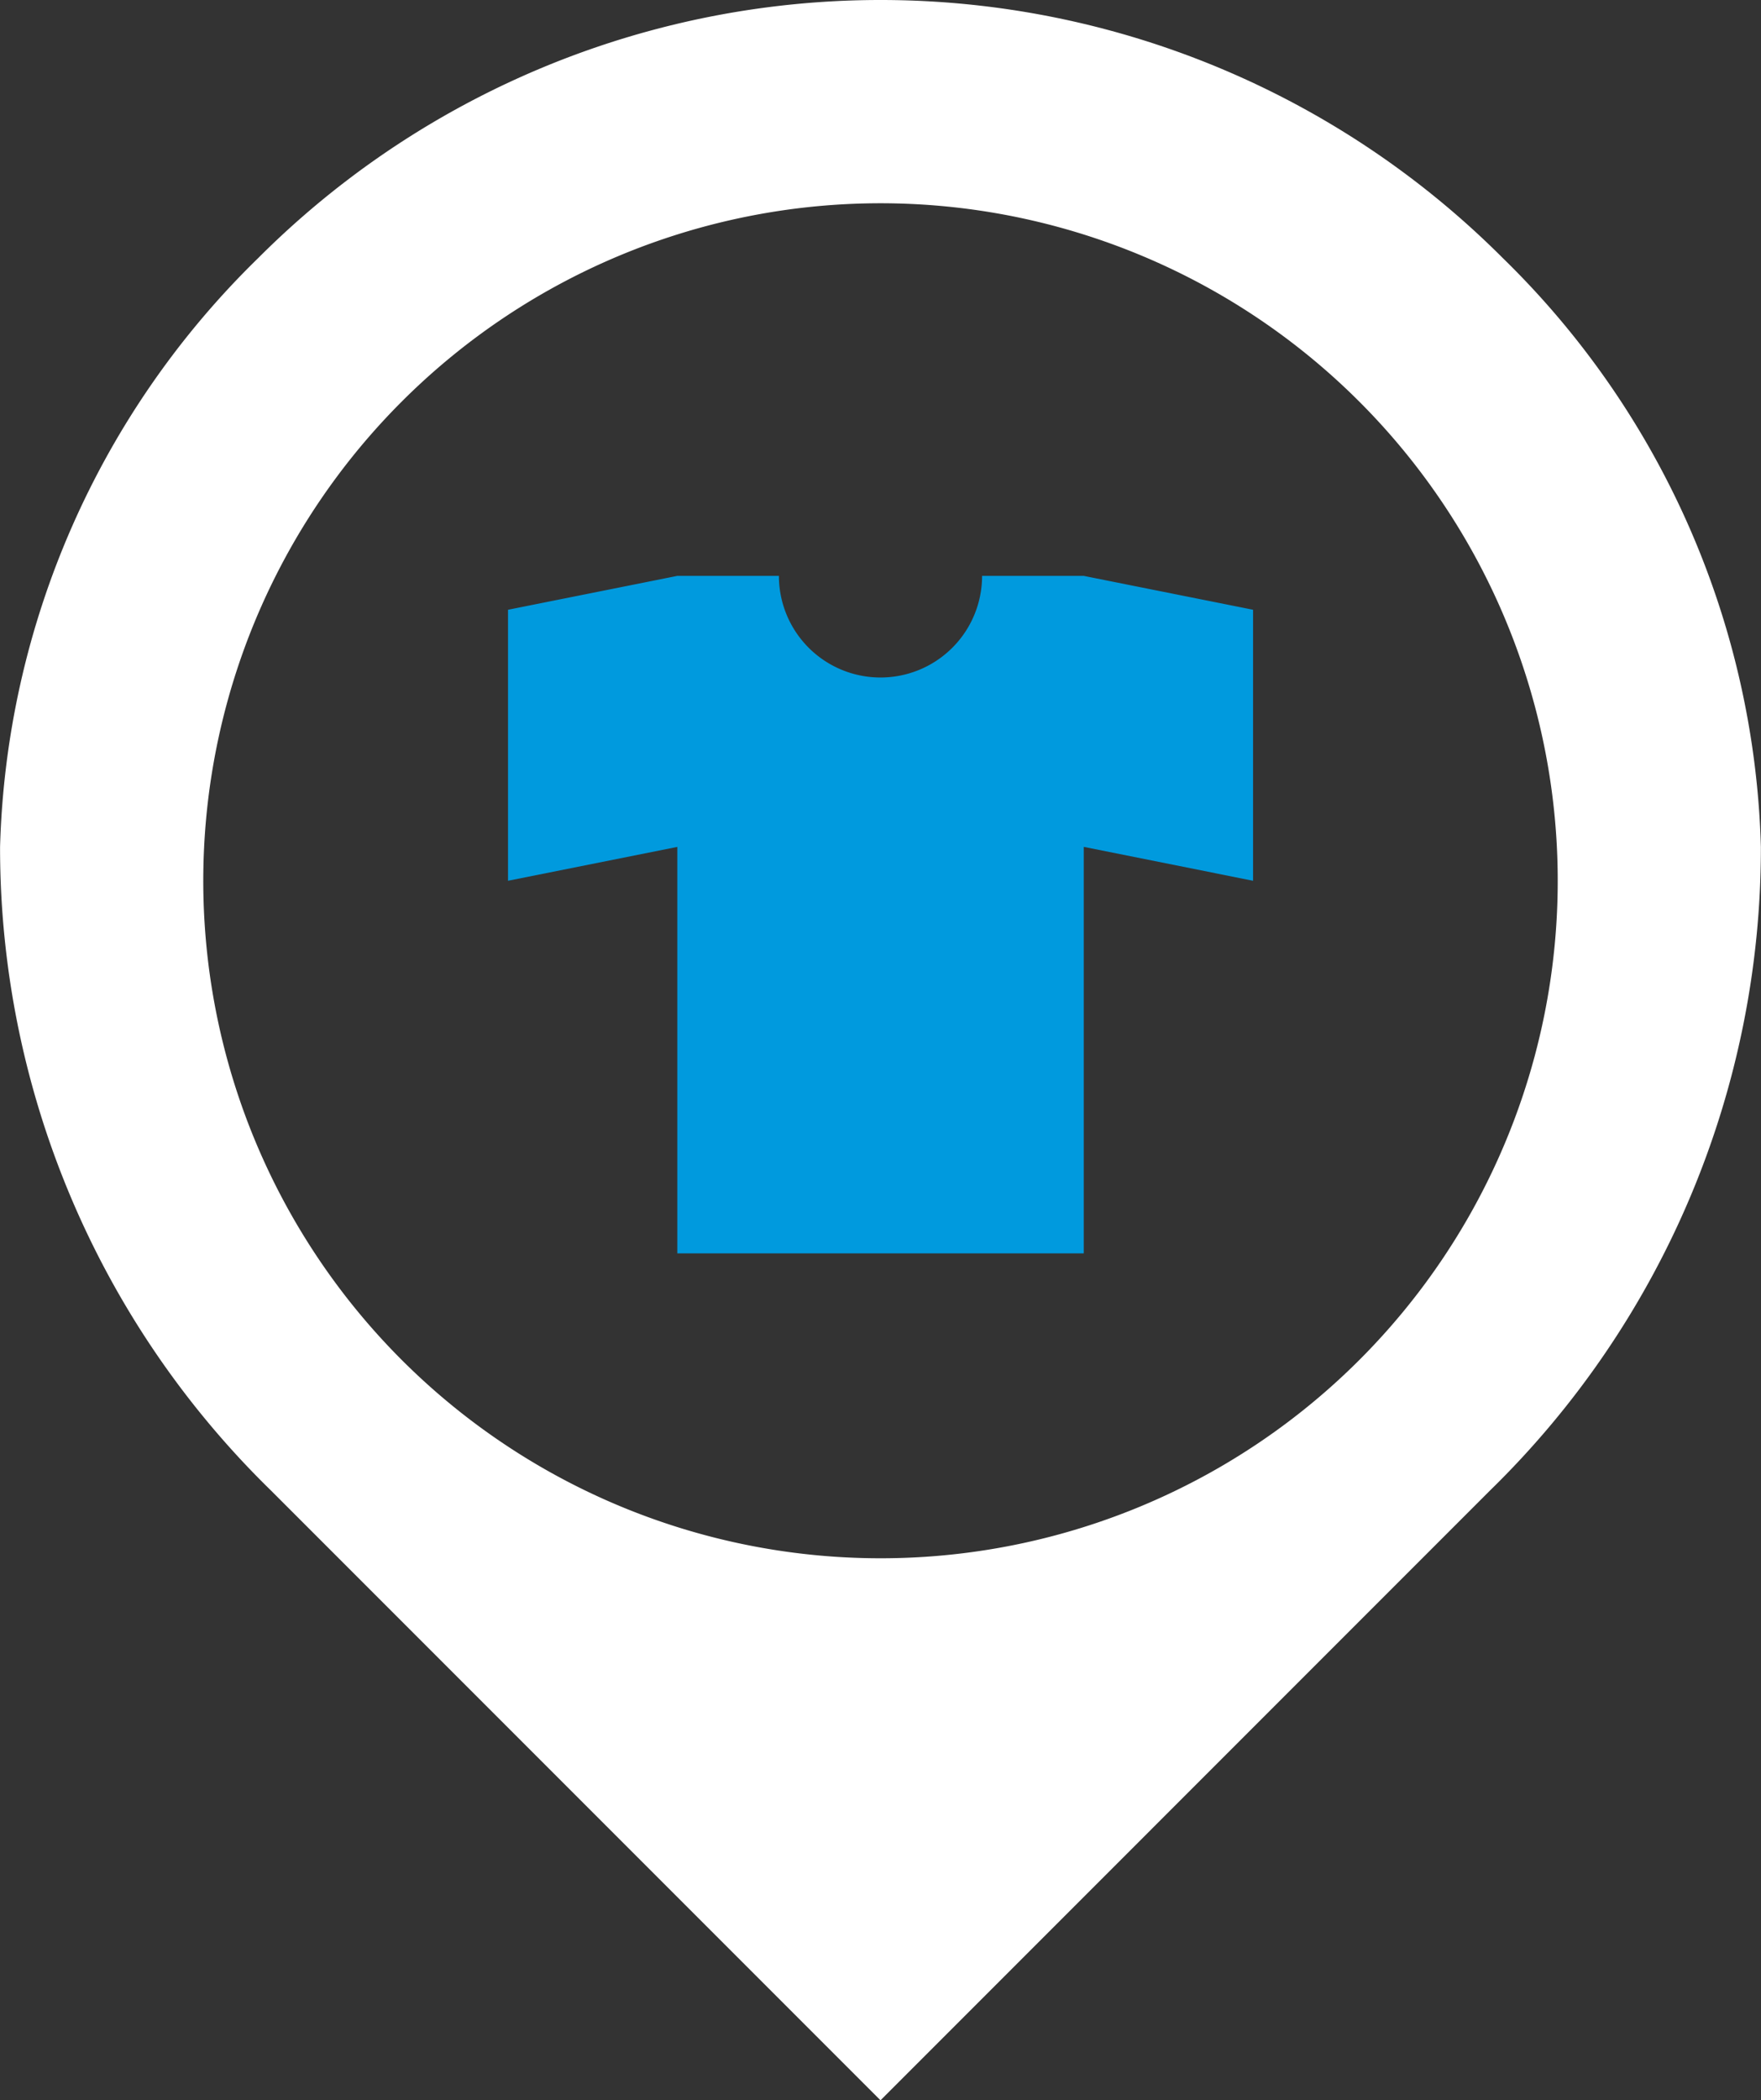
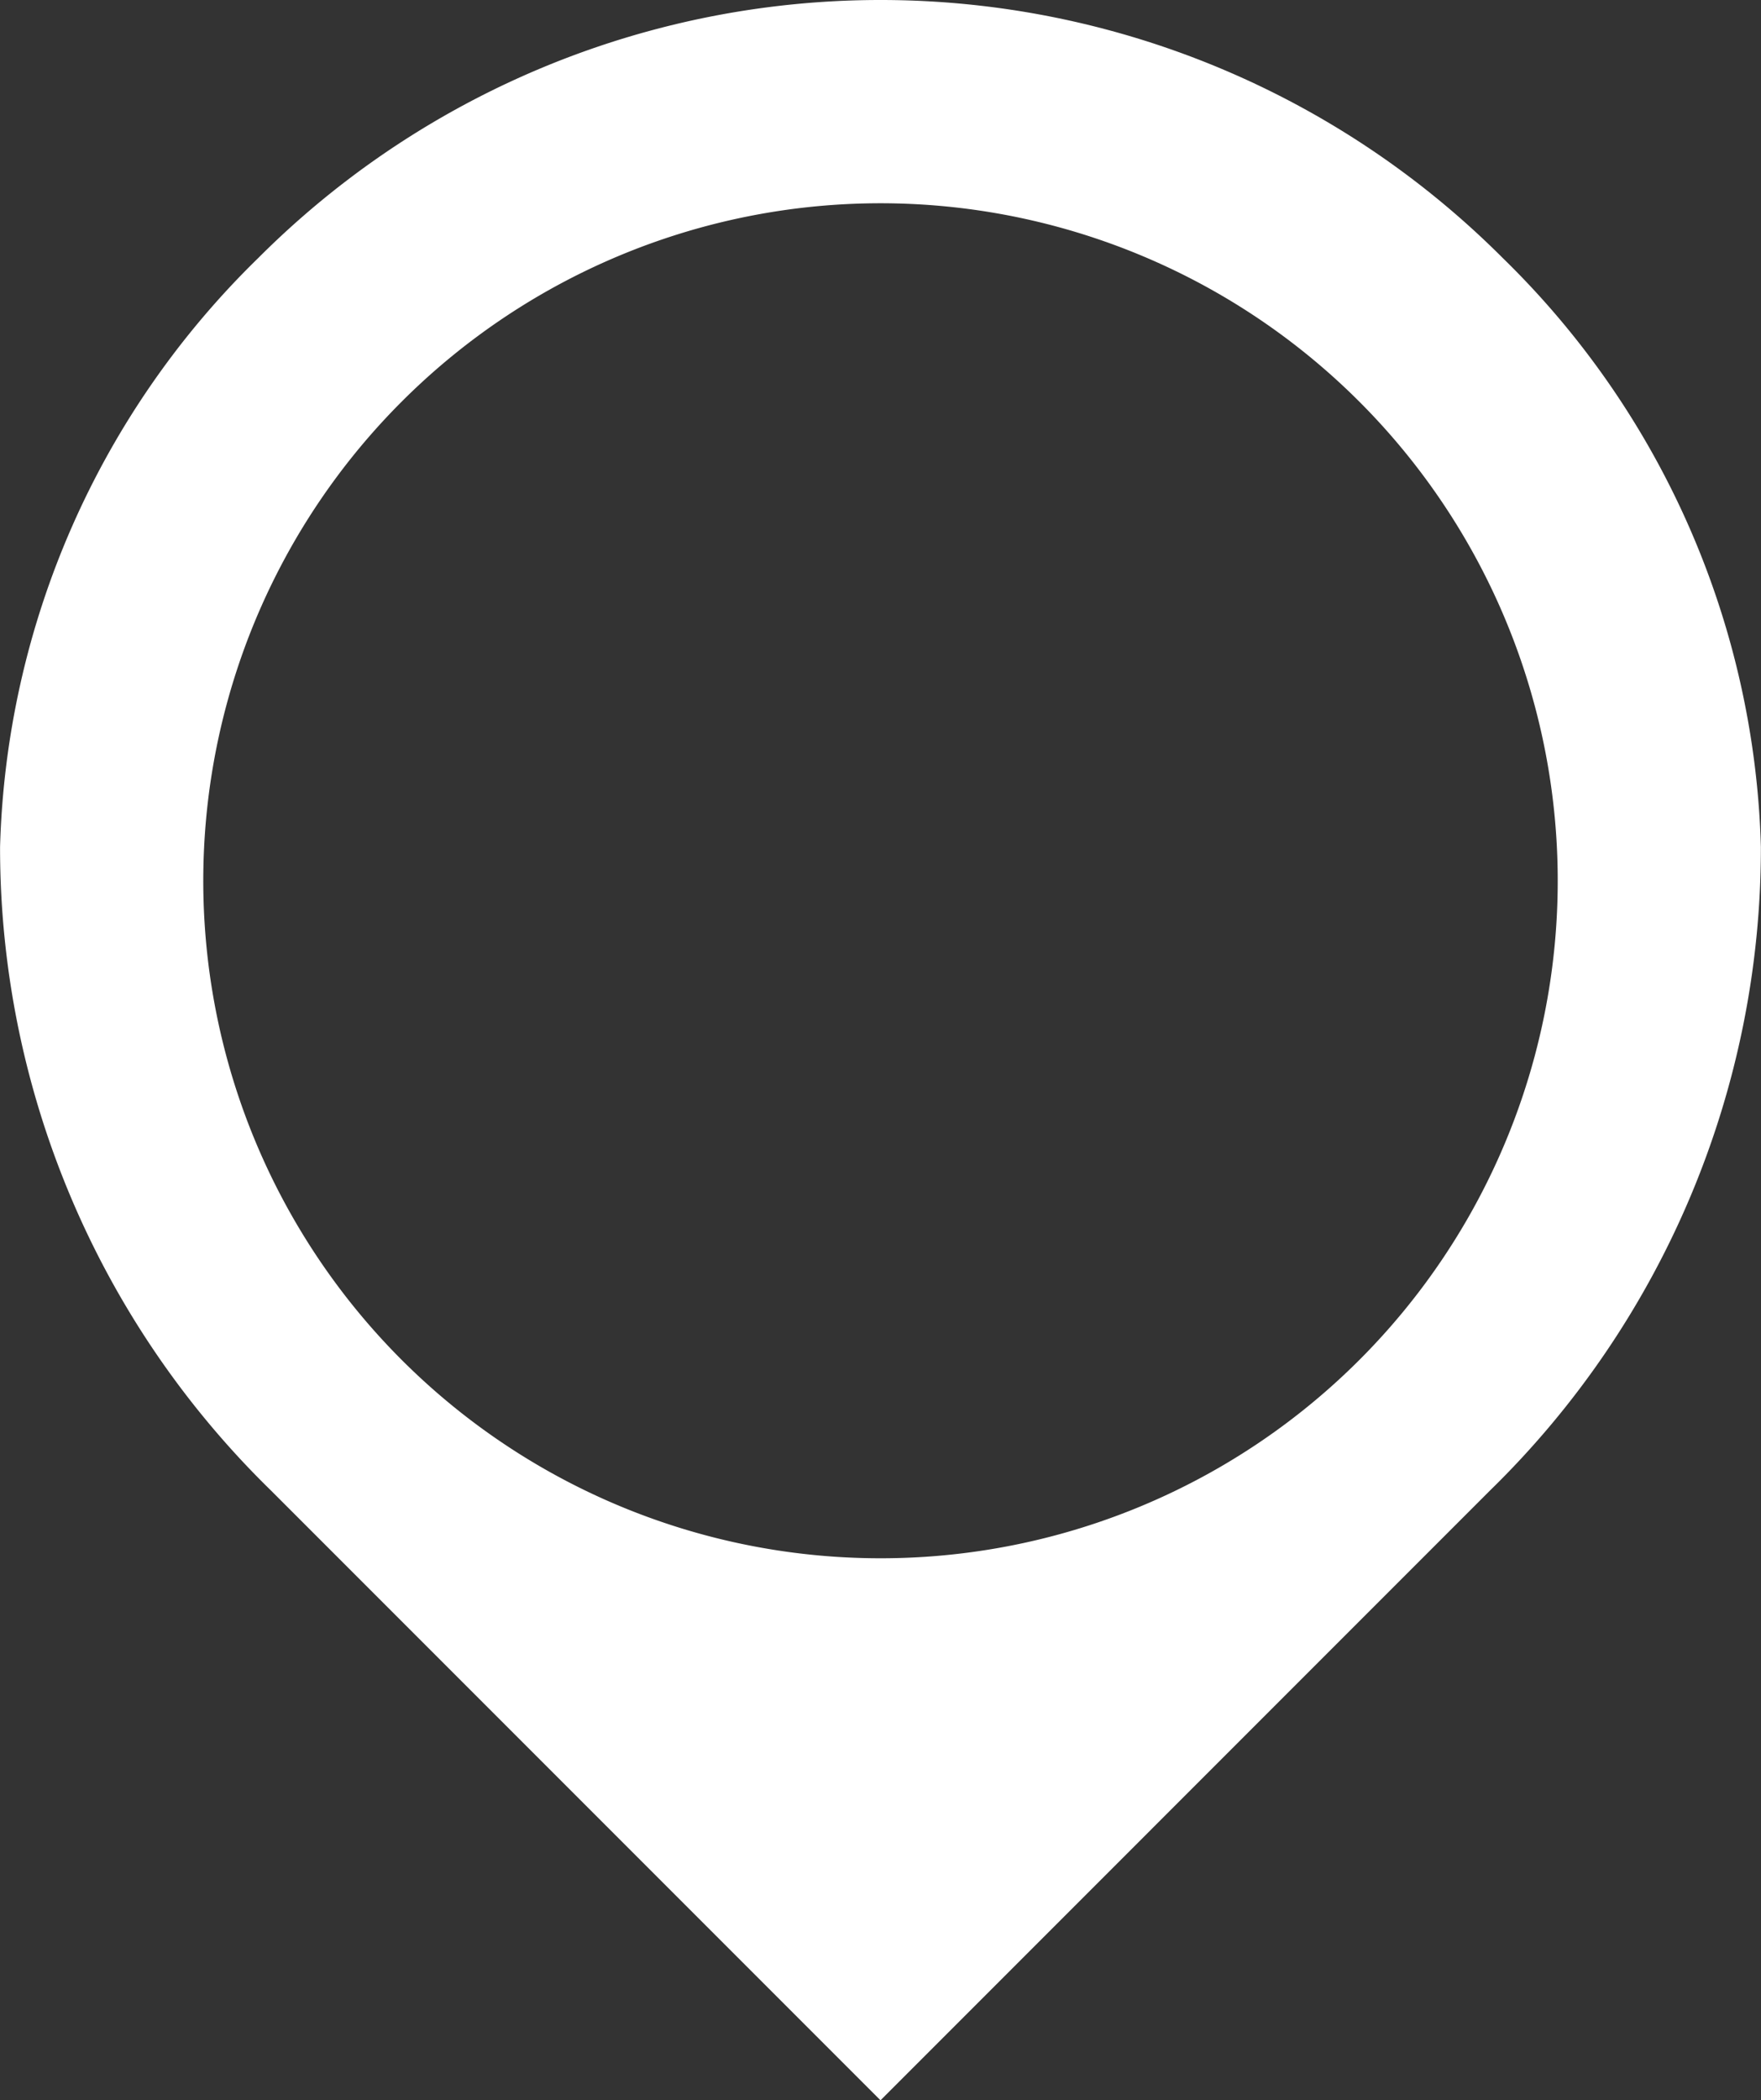
<svg xmlns="http://www.w3.org/2000/svg" width="84.854" height="101.16" viewBox="0 0 84.854 101.16">
  <rect x="0" y="0" width="84.854" height="101.16" fill="#333333" stroke="none" />
  <g id="_1463966_cloth_clothing_location_map_pin_icon" data-name="1463966_cloth_clothing_location_map_pin_icon" transform="translate(-5.997 -1)">
    <g id="XMLID_1409_" transform="translate(30.476 28.737)">
-       <path id="XMLID_745_" d="M56.9,19.632V32.685l-8.158-1.632V50.632H29.158V31.053L21,32.685V19.632L29.158,18h4.895a4.895,4.895,0,0,0,9.79,0h4.895Z" transform="translate(-21 -18)" fill="#009ade" />
-     </g>
+       </g>
    <g id="XMLID_1183_" transform="translate(5.997 1)">
-       <path id="XMLID_1184_" d="M90.846,41.79a43.241,43.241,0,0,1-13.053,31L48.424,102.16,19.055,72.791A43.241,43.241,0,0,1,6,41.79,41.188,41.188,0,0,1,18.435,13.433a42.384,42.384,0,0,1,59.978,0A41.188,41.188,0,0,1,90.846,41.79Zm-9.79,1.632A32.632,32.632,0,1,0,48.424,76.054,32.623,32.623,0,0,0,81.056,43.422Z" transform="translate(-5.997 -1)" fill="#fff" />
+       <path id="XMLID_1184_" d="M90.846,41.79a43.241,43.241,0,0,1-13.053,31L48.424,102.16,19.055,72.791A43.241,43.241,0,0,1,6,41.79,41.188,41.188,0,0,1,18.435,13.433a42.384,42.384,0,0,1,59.978,0A41.188,41.188,0,0,1,90.846,41.79Zm-9.79,1.632A32.632,32.632,0,1,0,48.424,76.054,32.623,32.623,0,0,0,81.056,43.422" transform="translate(-5.997 -1)" fill="#fff" />
    </g>
  </g>
</svg>